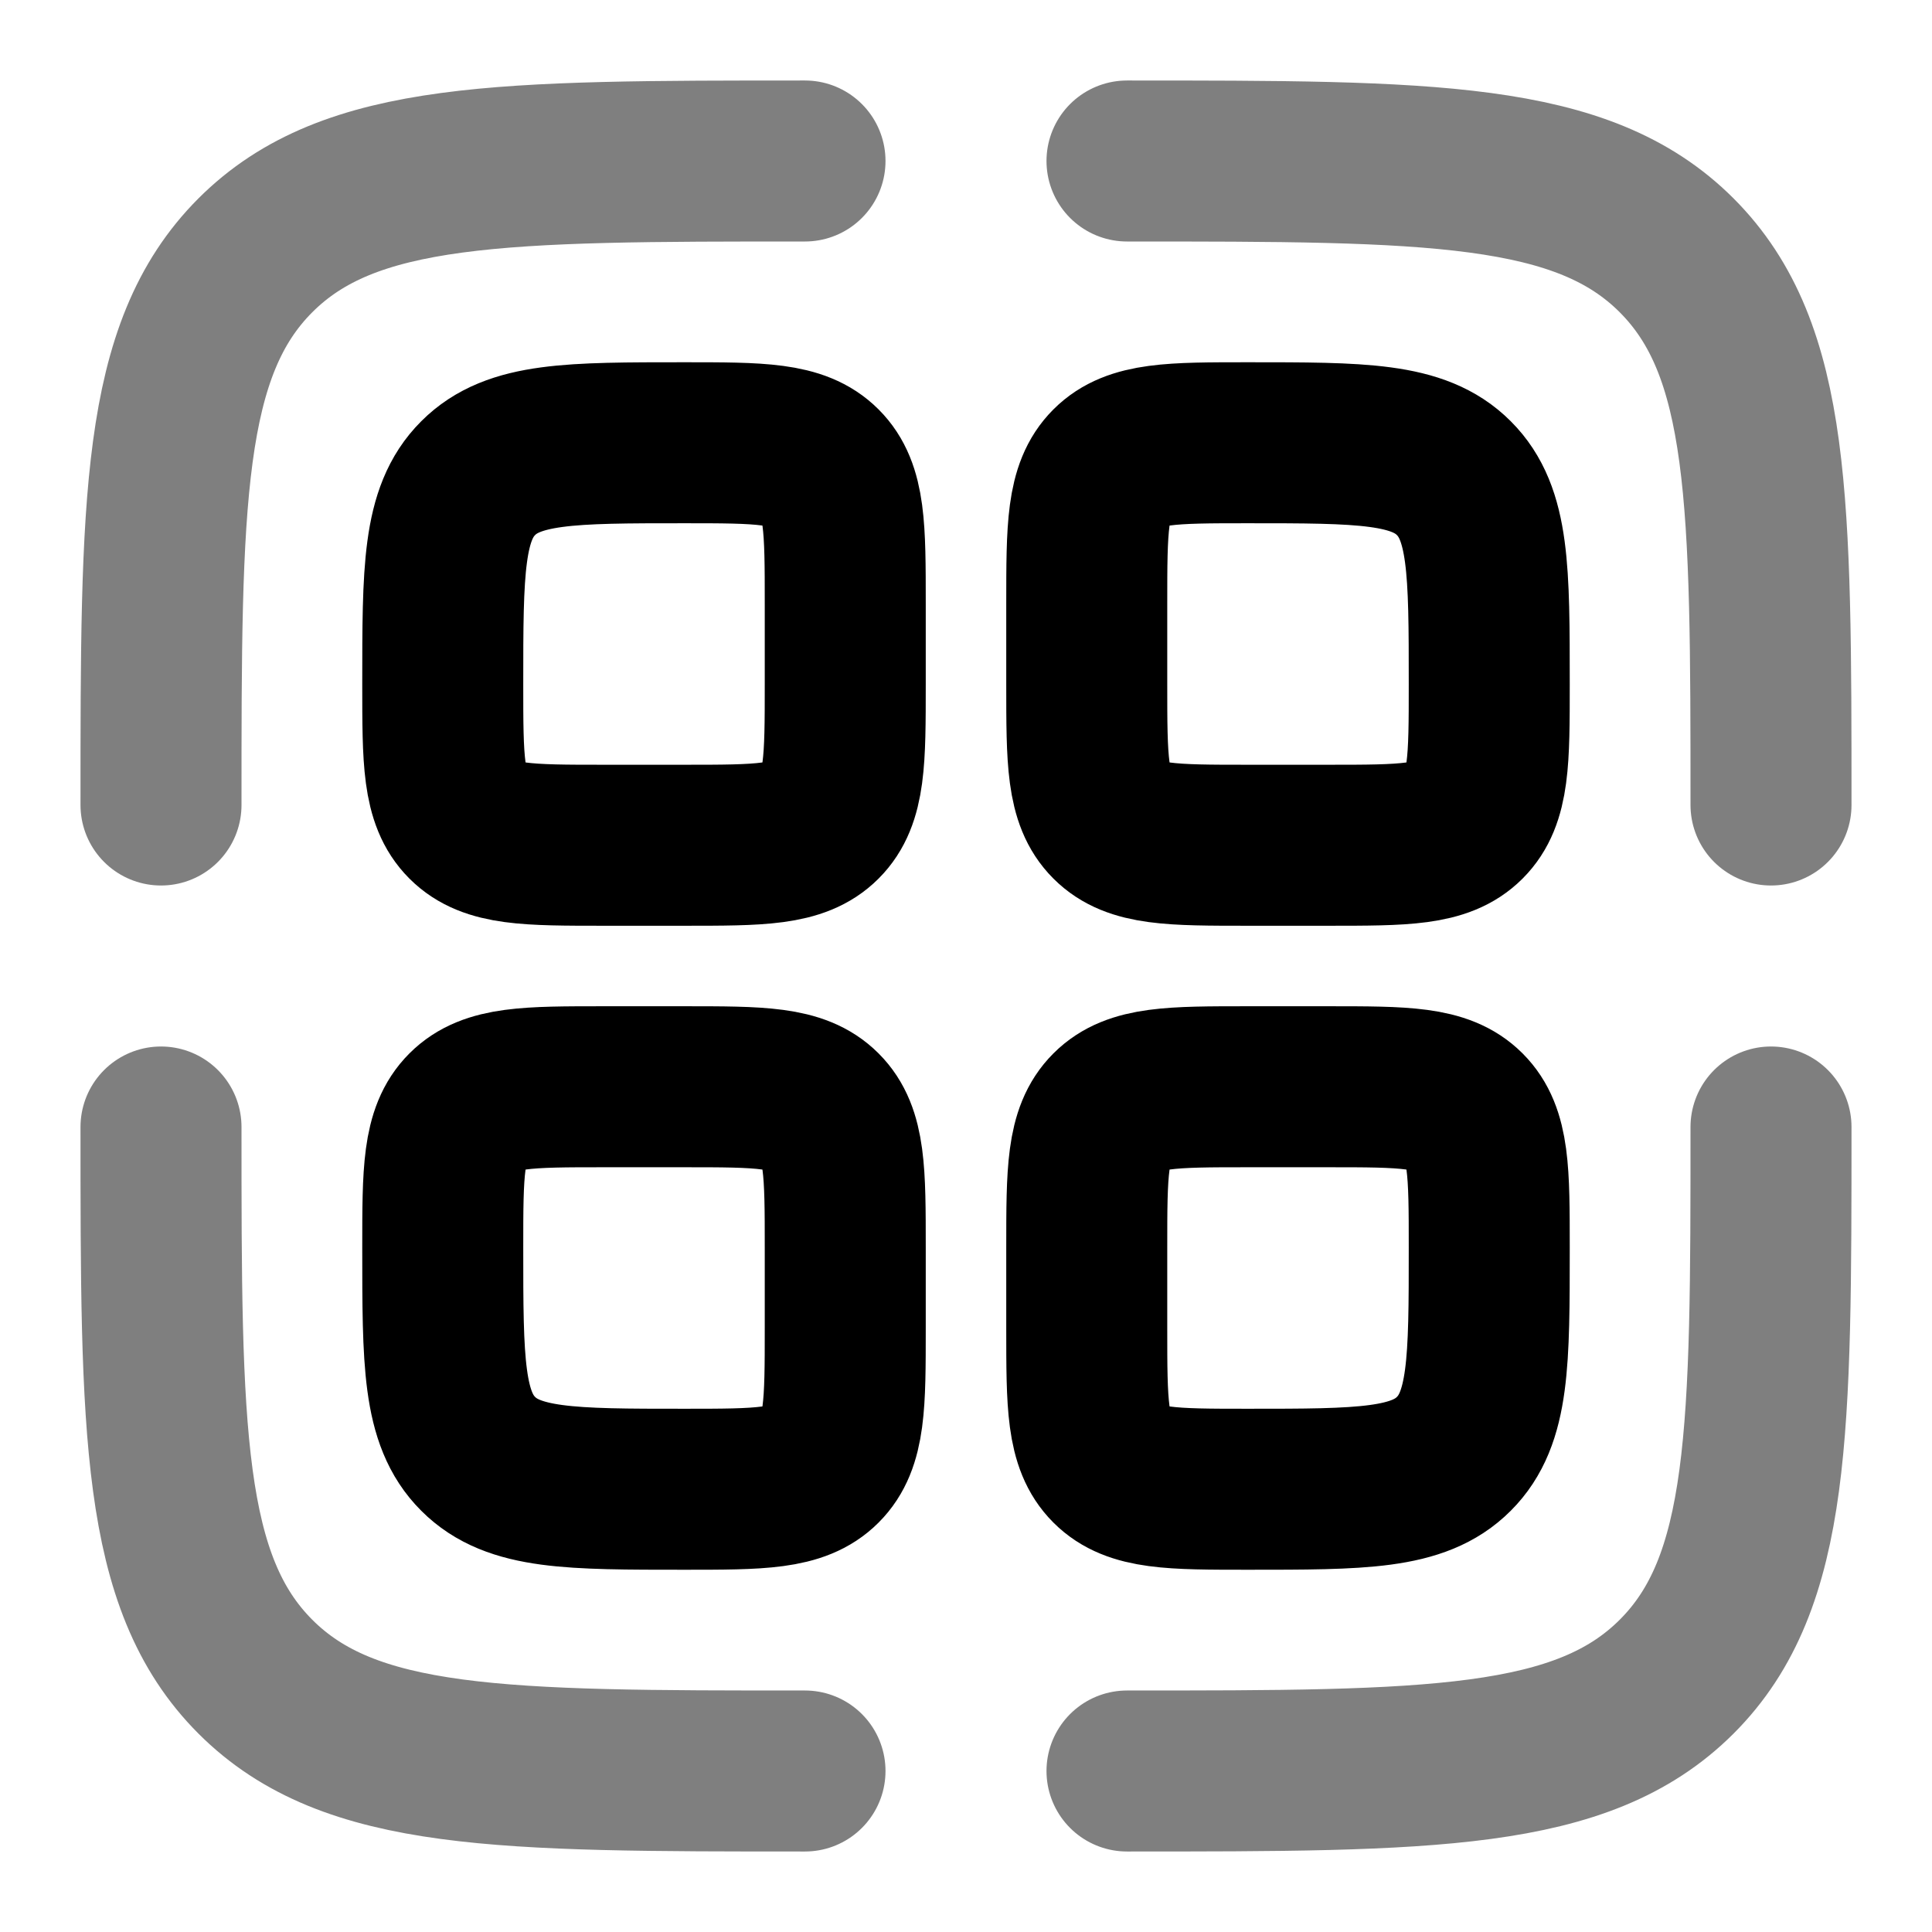
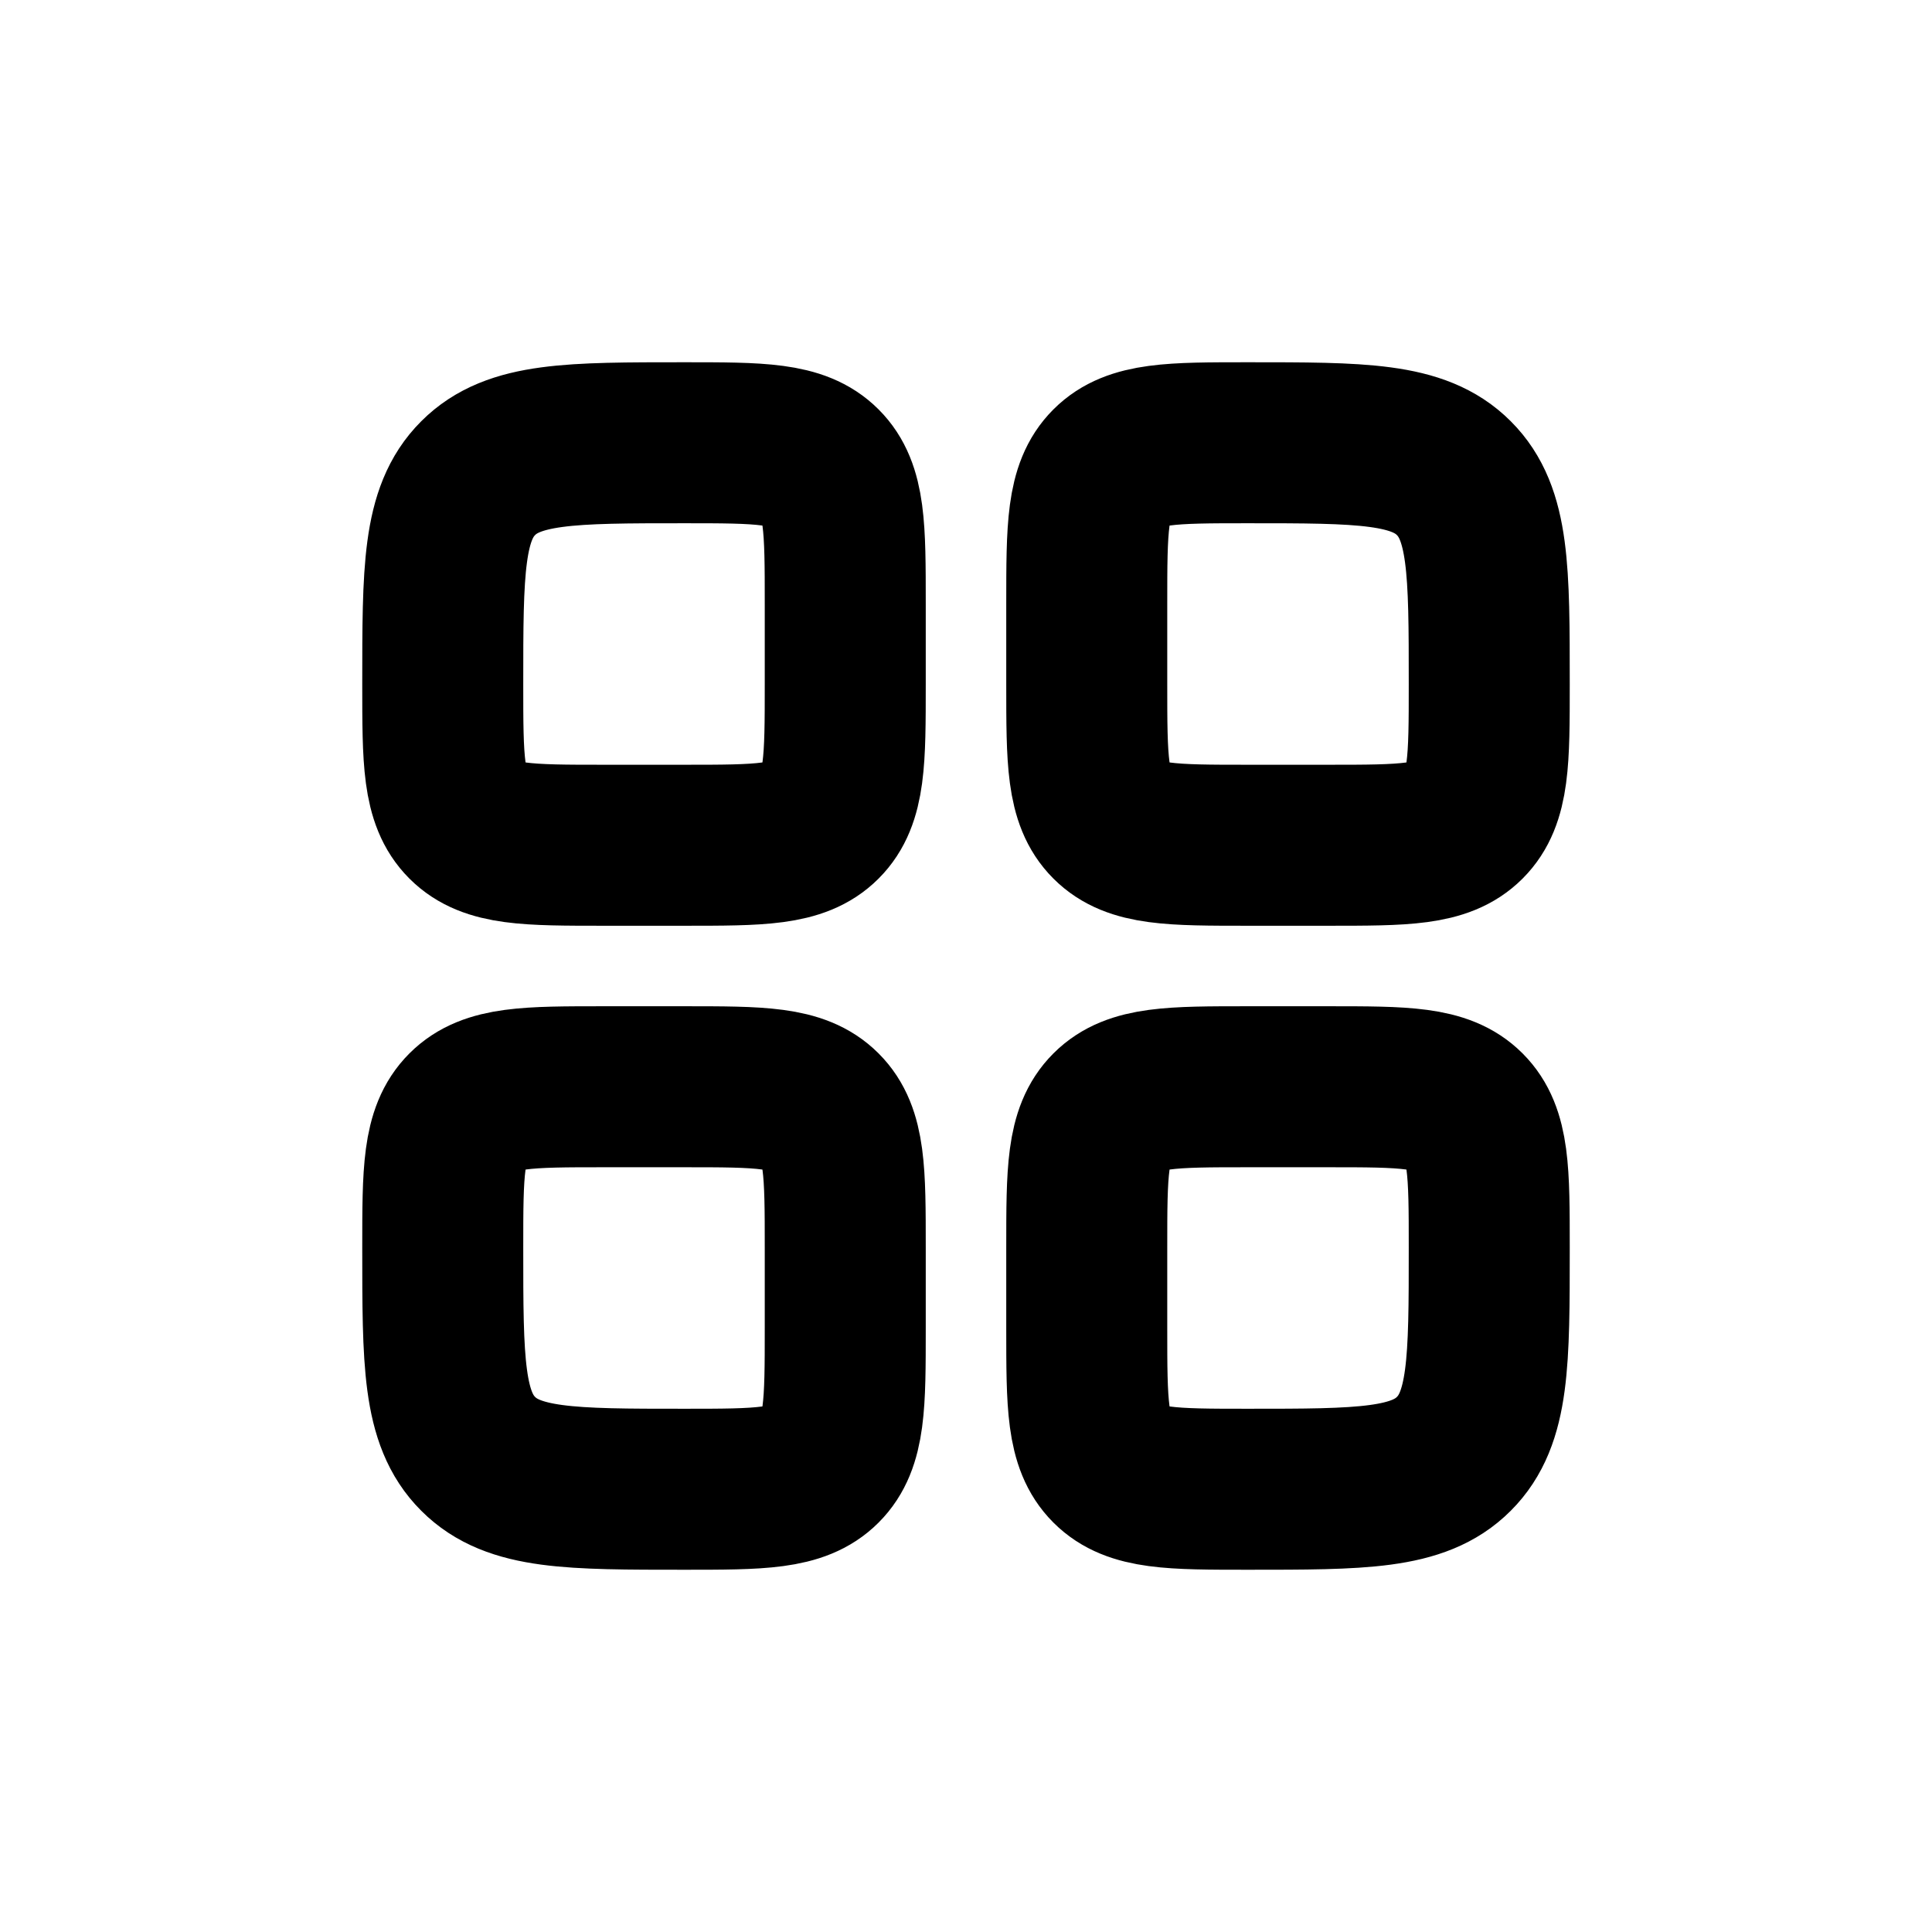
<svg xmlns="http://www.w3.org/2000/svg" width="24" height="24" viewBox="0 0 24 24" fill="none">
-   <path d="M5.5 15.5C5.5 14.557 5.5 14.086 5.793 13.793C6.086 13.5 6.557 13.5 7.5 13.5H8.5C9.443 13.5 9.914 13.5 10.207 13.793C10.5 14.086 10.5 14.557 10.5 15.5V16.5C10.5 17.443 10.5 17.914 10.207 18.207C9.914 18.5 9.443 18.5 8.5 18.5C7.086 18.5 6.379 18.5 5.94 18.06C5.5 17.621 5.5 16.914 5.5 15.5ZM5.5 8.5C5.5 7.086 5.5 6.379 5.94 5.94C6.379 5.5 7.086 5.5 8.5 5.5C9.443 5.5 9.914 5.5 10.207 5.793C10.5 6.086 10.5 6.557 10.5 7.5V8.5C10.5 9.443 10.5 9.914 10.207 10.207C9.914 10.5 9.443 10.5 8.5 10.5H7.5C6.557 10.5 6.086 10.5 5.793 10.207C5.5 9.914 5.5 9.443 5.5 8.5ZM13.5 15.5C13.5 14.557 13.5 14.086 13.793 13.793C14.086 13.5 14.557 13.5 15.5 13.5H16.5C17.443 13.5 17.914 13.5 18.207 13.793C18.5 14.086 18.5 14.557 18.5 15.5C18.5 16.914 18.5 17.621 18.06 18.06C17.621 18.5 16.914 18.5 15.5 18.5C14.557 18.5 14.086 18.5 13.793 18.207C13.5 17.914 13.5 17.443 13.5 16.5V15.5ZM13.5 7.5C13.5 6.557 13.5 6.086 13.793 5.793C14.086 5.5 14.557 5.5 15.5 5.5C16.914 5.5 17.621 5.5 18.06 5.94C18.5 6.379 18.5 7.086 18.5 8.5C18.5 9.443 18.5 9.914 18.207 10.207C17.914 10.5 17.443 10.5 16.5 10.5H15.5C14.557 10.5 14.086 10.5 13.793 10.207C13.5 9.914 13.5 9.443 13.5 8.5V7.5Z" stroke="black" stroke-width="2" />
-   <path opacity="0.5" d="M22 14C22 17.771 22 19.657 20.828 20.828C19.656 21.999 17.771 22 14 22M10 22C6.229 22 4.343 22 3.172 20.828C2.001 19.656 2 17.771 2 14M10 2C6.229 2 4.343 2 3.172 3.172C2.001 4.344 2 6.229 2 10M14 2C17.771 2 19.657 2 20.828 3.172C21.999 4.344 22 6.229 22 10" stroke="black" stroke-width="2" stroke-linecap="round" />
+   <path d="M5.5 15.5C5.5 14.557 5.5 14.086 5.793 13.793C6.086 13.5 6.557 13.5 7.5 13.5H8.5C9.443 13.5 9.914 13.5 10.207 13.793C10.5 14.086 10.5 14.557 10.5 15.5V16.5C10.5 17.443 10.5 17.914 10.207 18.207C9.914 18.5 9.443 18.5 8.5 18.5C7.086 18.5 6.379 18.5 5.94 18.06C5.5 17.621 5.5 16.914 5.5 15.5M5.5 8.5C5.5 7.086 5.5 6.379 5.94 5.94C6.379 5.5 7.086 5.5 8.5 5.5C9.443 5.5 9.914 5.5 10.207 5.793C10.5 6.086 10.5 6.557 10.5 7.5V8.5C10.5 9.443 10.5 9.914 10.207 10.207C9.914 10.5 9.443 10.5 8.5 10.5H7.5C6.557 10.5 6.086 10.5 5.793 10.207C5.5 9.914 5.5 9.443 5.5 8.5ZM13.5 15.5C13.5 14.557 13.5 14.086 13.793 13.793C14.086 13.5 14.557 13.5 15.5 13.5H16.5C17.443 13.5 17.914 13.5 18.207 13.793C18.5 14.086 18.5 14.557 18.5 15.5C18.5 16.914 18.5 17.621 18.06 18.06C17.621 18.5 16.914 18.5 15.5 18.5C14.557 18.5 14.086 18.5 13.793 18.207C13.5 17.914 13.5 17.443 13.5 16.5V15.5ZM13.5 7.5C13.5 6.557 13.5 6.086 13.793 5.793C14.086 5.5 14.557 5.5 15.5 5.5C16.914 5.5 17.621 5.5 18.06 5.94C18.5 6.379 18.5 7.086 18.5 8.5C18.5 9.443 18.5 9.914 18.207 10.207C17.914 10.5 17.443 10.5 16.5 10.5H15.5C14.557 10.5 14.086 10.5 13.793 10.207C13.5 9.914 13.5 9.443 13.5 8.5V7.5Z" stroke="black" stroke-width="2" />
</svg>